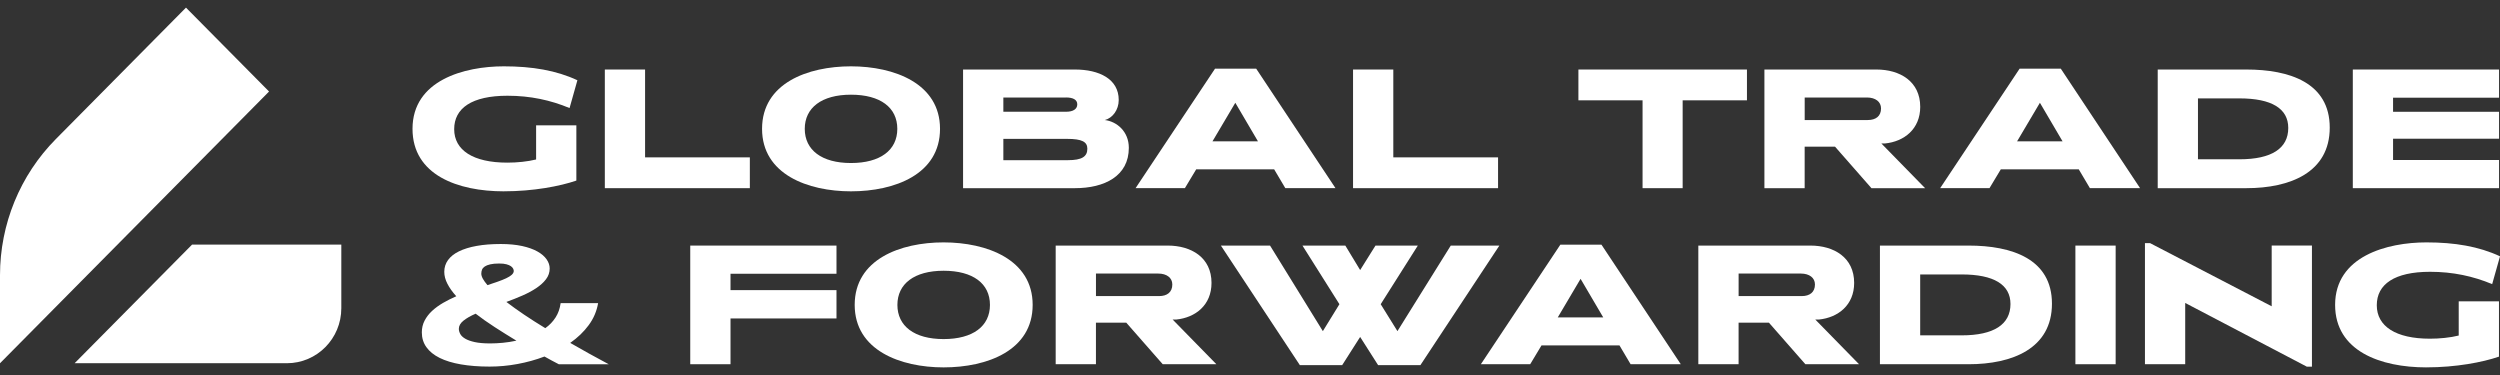
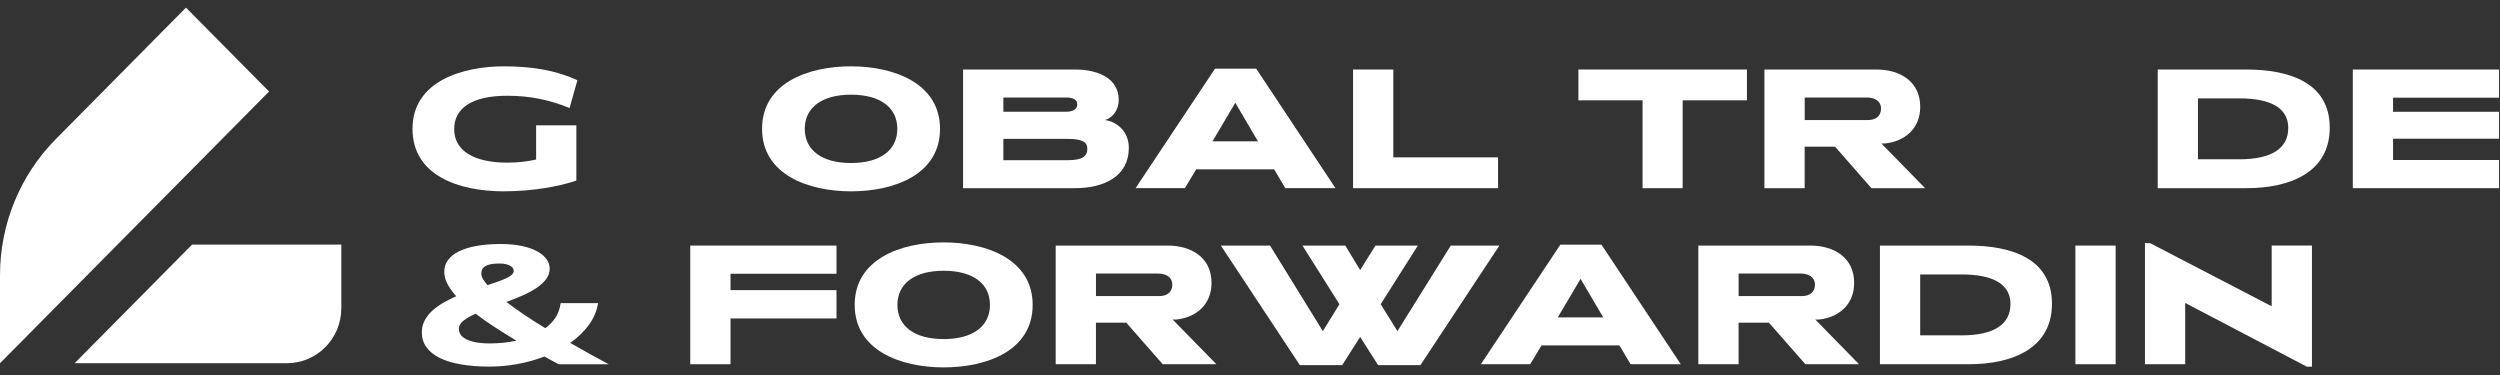
<svg xmlns="http://www.w3.org/2000/svg" width="220" height="33" viewBox="0 0 220 33" fill="none">
  <rect x="0" y="0" width="220" height="33" fill="#333333" stroke="none" />
  <path d="M44.337 16.837C40.303 16.837 36.301 15.411 36.301 11.337C36.301 7.062 40.857 5.837 44.337 5.837C46.823 5.837 48.954 6.193 50.811 7.062L50.121 9.509C48.448 8.812 46.67 8.425 44.661 8.425C41.516 8.425 39.968 9.524 39.968 11.368C39.968 13.213 41.624 14.312 44.647 14.312C45.505 14.312 46.425 14.22 47.178 14.034V11.027H50.72V15.891C49.277 16.387 46.931 16.835 44.34 16.835L44.337 16.837Z" fill="white" />
-   <path d="M53.225 16.559V6.118H56.767V13.848H65.986V16.559H53.225Z" fill="white" />
  <path d="M74.884 16.837C71.111 16.837 67.061 15.351 67.061 11.337C67.061 7.323 71.08 5.837 74.884 5.837C78.688 5.837 82.722 7.34 82.722 11.337C82.722 15.334 78.75 16.837 74.884 16.837ZM74.884 8.333C72.307 8.333 70.819 9.48 70.819 11.339C70.819 13.199 72.307 14.346 74.884 14.346C77.46 14.346 78.963 13.216 78.963 11.339C78.963 9.463 77.475 8.333 74.884 8.333Z" fill="white" />
  <path d="M94.599 16.559H84.75V6.118H94.599C96.715 6.118 98.448 6.939 98.448 8.798C98.448 9.682 97.897 10.393 97.221 10.563C98.263 10.686 99.337 11.555 99.337 13.01C99.337 15.489 97.204 16.559 94.599 16.559ZM93.8 8.58H88.295V9.834H93.817C94.431 9.834 94.8 9.602 94.8 9.183C94.8 8.764 94.416 8.578 93.803 8.578L93.8 8.58ZM93.908 12.221H88.295V14.095H93.985C95.198 14.095 95.687 13.785 95.687 13.088C95.687 12.482 95.212 12.221 93.908 12.221Z" fill="white" />
  <path d="M113.108 16.558L112.125 14.9H105.267L104.27 16.558H99.93L106.924 6.04H110.543L117.523 16.558H113.105H113.108ZM108.707 9.044L106.698 12.438H110.701L108.707 9.044Z" fill="white" />
  <path d="M119.068 16.559V6.118H122.611V13.848H131.829V16.559H119.068Z" fill="white" />
  <path d="M148.073 8.829V16.559H144.545V8.829H138.9V6.118H153.732V8.829H148.073Z" fill="white" />
  <path d="M164.687 16.559L161.48 12.904H158.81V16.559H155.268V6.118H165.131C167.187 6.118 168.98 7.157 168.98 9.403C168.98 11.354 167.568 12.456 165.881 12.625H165.56L169.409 16.559H164.685H164.687ZM164.289 8.58H158.813V10.563H164.366C165.071 10.563 165.531 10.222 165.531 9.541C165.531 8.953 165.04 8.58 164.289 8.58Z" fill="white" />
-   <path d="M183.912 16.558L182.93 14.9H176.072L175.075 16.558H170.734L177.728 6.04H181.348L188.327 16.558H183.91H183.912ZM179.512 9.044L177.503 12.438H181.506L179.512 9.044Z" fill="white" />
  <path d="M197.685 16.559H189.879V6.118H197.685C201.475 6.118 205.017 7.28 205.017 11.231C205.017 15.182 201.52 16.559 197.685 16.559ZM197.072 8.658H193.421V14.017H197.072C199.91 14.017 201.367 13.056 201.367 11.26C201.367 9.556 199.91 8.658 197.072 8.658Z" fill="white" />
  <path d="M207.047 16.559V6.118H219.916V8.597H210.589V9.837H219.916V12.207H210.589V14.08H219.916V16.559H207.047Z" fill="white" />
  <path d="M52.634 26.673C52.514 27.38 52.24 28.023 51.809 28.609C51.378 29.195 50.836 29.716 50.179 30.175C50.723 30.488 51.277 30.8 51.84 31.115C52.406 31.427 52.981 31.739 53.568 32.054H49.177C48.753 31.836 48.331 31.611 47.914 31.374C47.159 31.662 46.368 31.88 45.546 32.032C44.724 32.185 43.902 32.26 43.084 32.26C42.142 32.26 41.301 32.194 40.561 32.066C39.82 31.938 39.197 31.747 38.689 31.495C38.181 31.243 37.792 30.928 37.524 30.553C37.255 30.178 37.121 29.742 37.121 29.248C37.121 28.871 37.203 28.524 37.366 28.212C37.529 27.9 37.747 27.614 38.025 27.358C38.303 27.101 38.626 26.866 38.993 26.653C39.362 26.44 39.748 26.247 40.153 26.07C39.815 25.697 39.556 25.331 39.372 24.973C39.187 24.615 39.096 24.264 39.096 23.922C39.096 23.535 39.206 23.189 39.425 22.886C39.643 22.584 39.964 22.327 40.388 22.119C40.812 21.911 41.332 21.749 41.946 21.64C42.56 21.528 43.267 21.473 44.067 21.473C44.779 21.473 45.405 21.533 45.944 21.649C46.483 21.768 46.934 21.928 47.291 22.129C47.651 22.33 47.919 22.562 48.101 22.821C48.281 23.08 48.372 23.349 48.372 23.627C48.372 23.976 48.264 24.291 48.048 24.574C47.833 24.857 47.547 25.116 47.193 25.353C46.838 25.59 46.431 25.808 45.975 26.007C45.52 26.205 45.047 26.394 44.561 26.571C45.028 26.929 45.548 27.302 46.119 27.687C46.689 28.072 47.312 28.469 47.986 28.878C48.355 28.616 48.655 28.302 48.89 27.936C49.125 27.571 49.271 27.152 49.336 26.677H52.631L52.634 26.673ZM43.14 30.221C43.489 30.221 43.859 30.202 44.249 30.166C44.64 30.127 45.038 30.067 45.443 29.979C44.77 29.57 44.13 29.171 43.528 28.781C42.926 28.391 42.368 27.999 41.857 27.605C41.414 27.796 41.057 28.002 40.786 28.217C40.515 28.435 40.378 28.675 40.378 28.936C40.378 29.081 40.419 29.231 40.501 29.386C40.582 29.541 40.726 29.679 40.937 29.803C41.145 29.926 41.428 30.028 41.785 30.105C42.14 30.183 42.593 30.221 43.142 30.221H43.14ZM42.353 24.07C42.353 24.211 42.401 24.366 42.495 24.535C42.588 24.704 42.722 24.888 42.898 25.092C43.221 24.985 43.526 24.884 43.806 24.784C44.086 24.685 44.331 24.588 44.542 24.489C44.75 24.39 44.916 24.288 45.033 24.182C45.151 24.075 45.211 23.961 45.211 23.84C45.211 23.78 45.191 23.712 45.155 23.637C45.119 23.562 45.052 23.492 44.959 23.424C44.865 23.358 44.736 23.303 44.571 23.257C44.405 23.211 44.192 23.189 43.928 23.189C43.609 23.189 43.348 23.213 43.142 23.262C42.936 23.31 42.775 23.373 42.66 23.451C42.545 23.528 42.466 23.62 42.42 23.726C42.377 23.833 42.356 23.947 42.356 24.068L42.353 24.07Z" fill="white" />
  <path d="M64.285 28.024V32.052H60.742V21.611H73.611V24.09H64.285V25.531H73.611V28.024H64.285Z" fill="white" />
  <path d="M83.036 32.33C79.264 32.33 75.213 30.844 75.213 26.83C75.213 22.817 79.232 21.33 83.036 21.33C86.84 21.33 90.874 22.833 90.874 26.83C90.874 30.827 86.902 32.33 83.036 32.33ZM83.036 23.826C80.46 23.826 78.971 24.973 78.971 26.833C78.971 28.692 80.46 29.839 83.036 29.839C85.613 29.839 87.116 28.709 87.116 26.833C87.116 24.956 85.627 23.826 83.036 23.826Z" fill="white" />
  <path d="M102.32 32.052L99.113 28.397H96.443V32.052H92.9V21.611H102.763C104.82 21.611 106.613 22.65 106.613 24.896C106.613 26.848 105.201 27.949 103.514 28.119H103.192L107.042 32.052H102.318H102.32ZM101.922 24.073H96.445V26.056H101.999C102.704 26.056 103.164 25.715 103.164 25.034C103.164 24.446 102.672 24.073 101.922 24.073Z" fill="white" />
  <path d="M124.999 32.13H121.272L119.693 29.651L118.113 32.13H114.386L107.438 21.611H111.764L116.411 29.14L117.869 26.77L114.616 21.611H118.389L119.693 23.766L121.042 21.611H124.769L121.502 26.77L122.974 29.14L127.667 21.611H131.945L124.997 32.13H124.999Z" fill="white" />
  <path d="M143.494 32.052L142.512 30.393H135.654L134.657 32.052H130.316L137.31 21.533H140.93L147.909 32.052H143.492H143.494ZM139.091 24.537L137.083 27.931H141.085L139.091 24.537Z" fill="white" />
  <path d="M158.873 32.052L155.666 28.397H152.996V32.052H149.453V21.611H159.316C161.373 21.611 163.166 22.65 163.166 24.896C163.166 26.848 161.754 27.949 160.066 28.119H159.745L163.595 32.052H158.87H158.873ZM158.475 24.073H152.998V26.056H158.552C159.256 26.056 159.716 25.715 159.716 25.034C159.716 24.446 159.225 24.073 158.475 24.073Z" fill="white" />
  <path d="M173.24 32.052H165.434V21.611H173.24C177.03 21.611 180.572 22.773 180.572 26.724C180.572 30.675 177.075 32.052 173.24 32.052ZM172.627 24.151H168.976V29.511H172.627C175.464 29.511 176.922 28.549 176.922 26.753C176.922 25.049 175.464 24.151 172.627 24.151Z" fill="white" />
  <path d="M182.635 32.052V21.611H186.177V32.052H182.635Z" fill="white" />
  <path d="M203.451 32.269H203.005L192.298 26.66V32.051H188.756V21.393H189.202L199.908 26.953V21.608H203.451V32.267V32.269Z" fill="white" />
-   <path d="M213.527 32.33C209.493 32.33 205.49 30.904 205.49 26.83C205.49 22.555 210.047 21.33 213.527 21.33C216.012 21.33 218.143 21.686 220.001 22.555L219.311 25.003C217.637 24.305 215.859 23.918 213.85 23.918C210.706 23.918 209.157 25.017 209.157 26.862C209.157 28.706 210.814 29.805 213.836 29.805C214.694 29.805 215.615 29.713 216.367 29.527V26.52H219.91V31.384C218.467 31.88 216.12 32.328 213.529 32.328L213.527 32.33Z" fill="white" />
  <path d="M30.036 21.523V27.123C30.036 29.798 27.891 31.964 25.243 31.964H6.566L16.904 21.523H30.034H30.036Z" fill="white" />
  <path d="M16.366 0.671L23.676 8.054L0 31.967V24.221C0 19.725 1.766 15.416 4.914 12.238L16.366 0.671Z" fill="white" />
</svg>